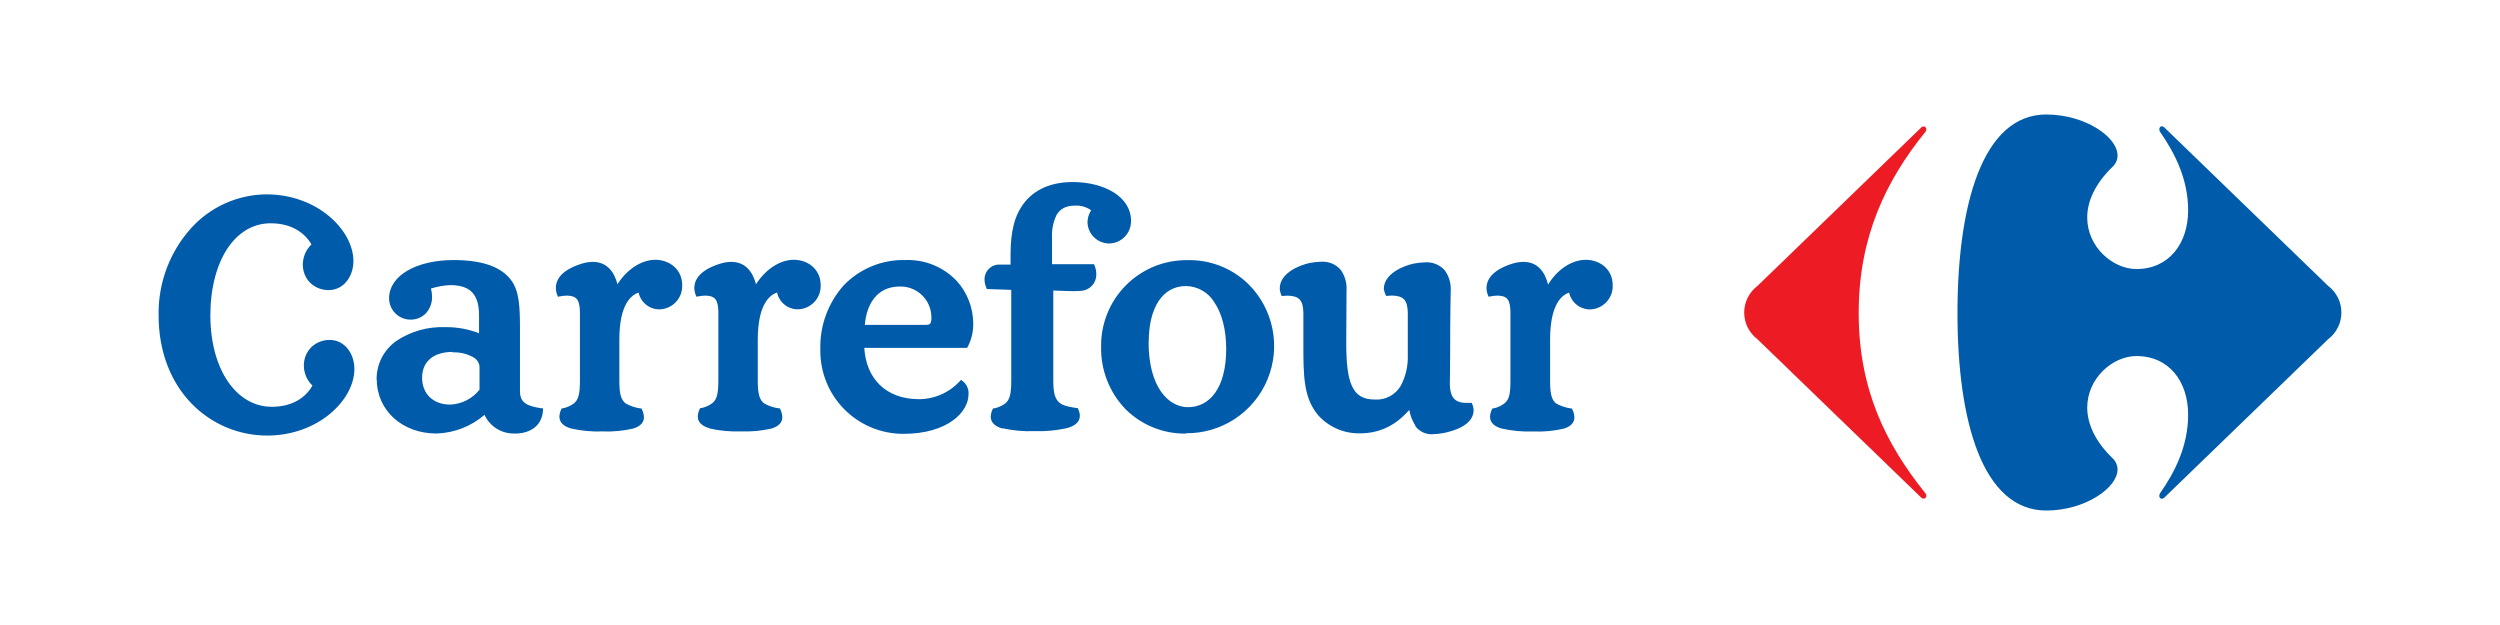
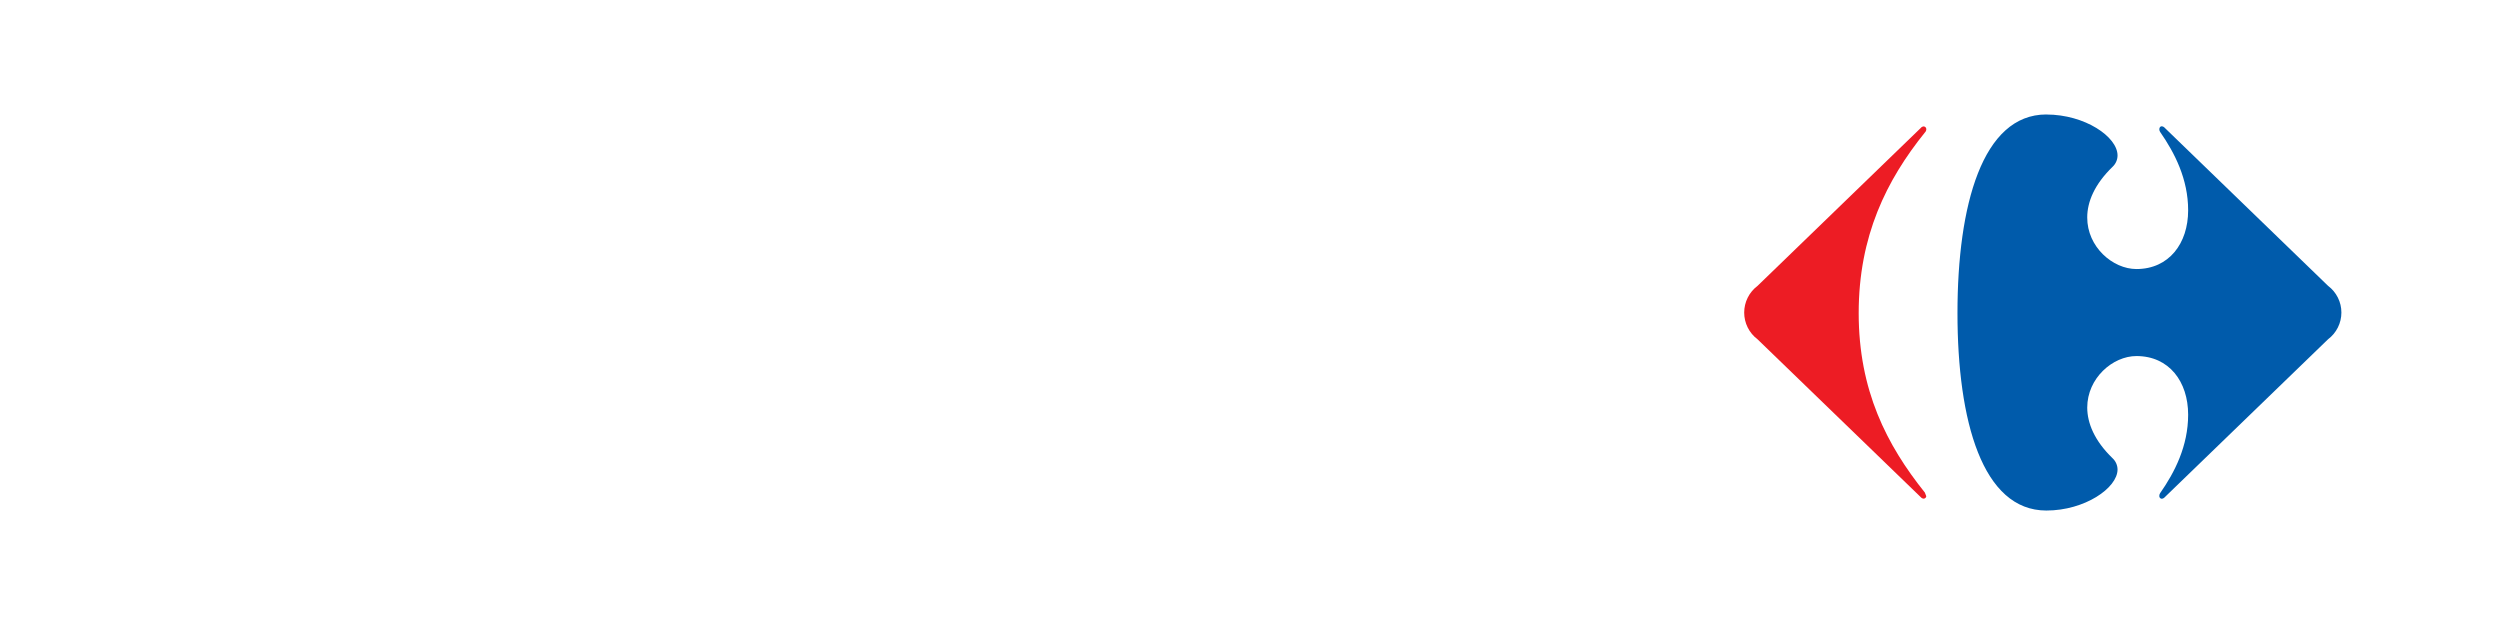
<svg xmlns="http://www.w3.org/2000/svg" width="1200" height="300" viewBox="0 0 1200 300" fill="none">
-   <path d="M922.002 61.368C922.355 60.963 922.855 60.713 923.391 60.674C923.569 60.685 923.742 60.732 923.902 60.812C924.061 60.892 924.202 61.004 924.317 61.139C924.432 61.276 924.519 61.433 924.571 61.603C924.624 61.774 924.641 61.953 924.623 62.13C924.586 62.692 924.338 63.22 923.928 63.608C905.541 86.473 892.171 113.213 892.171 150.299C892.171 187.385 905.609 213.564 923.928 236.43C924.338 236.817 924.586 237.345 924.623 237.908C924.641 238.085 924.624 238.264 924.571 238.434C924.519 238.604 924.432 238.762 924.317 238.898C924.202 239.034 924.061 239.145 923.902 239.225C923.742 239.305 923.569 239.352 923.391 239.363C923.125 239.345 922.865 239.274 922.627 239.155C922.389 239.036 922.176 238.871 922.002 238.669L843.617 162.862C841.628 161.368 840.014 159.432 838.902 157.207C837.791 154.982 837.212 152.529 837.212 150.041C837.212 147.554 837.791 145.1 838.902 142.875C840.014 140.65 841.628 138.714 843.617 137.22L922.002 61.391" fill="#ED1C24" />
+   <path d="M922.002 61.368C922.355 60.963 922.855 60.713 923.391 60.674C923.569 60.685 923.742 60.732 923.902 60.812C924.061 60.892 924.202 61.004 924.317 61.139C924.432 61.276 924.519 61.433 924.571 61.603C924.624 61.774 924.641 61.953 924.623 62.13C924.586 62.692 924.338 63.22 923.928 63.608C905.541 86.473 892.171 113.213 892.171 150.299C892.171 187.385 905.609 213.564 923.928 236.43C924.641 238.085 924.624 238.264 924.571 238.434C924.519 238.604 924.432 238.762 924.317 238.898C924.202 239.034 924.061 239.145 923.902 239.225C923.742 239.305 923.569 239.352 923.391 239.363C923.125 239.345 922.865 239.274 922.627 239.155C922.389 239.036 922.176 238.871 922.002 238.669L843.617 162.862C841.628 161.368 840.014 159.432 838.902 157.207C837.791 154.982 837.212 152.529 837.212 150.041C837.212 147.554 837.791 145.1 838.902 142.875C840.014 140.65 841.628 138.714 843.617 137.22L922.002 61.391" fill="#ED1C24" />
  <path d="M982.249 54.945C951.568 54.945 939.587 98.436 939.587 150.28C939.587 202.124 951.568 245.055 982.249 245.055C1000.66 245.055 1016.36 234.261 1016.42 225.393C1016.42 224.375 1016.2 223.37 1015.79 222.439C1015.39 221.507 1014.79 220.668 1014.05 219.973C1005.32 211.552 1001.91 203.11 1001.87 195.674C1001.87 181.476 1014.14 170.906 1025.49 170.906C1041.17 170.906 1050.31 183.178 1050.31 199.056C1050.31 214.105 1043.88 226.669 1036.87 236.702C1036.61 237.076 1036.47 237.522 1036.47 237.978C1036.45 238.15 1036.46 238.324 1036.51 238.49C1036.55 238.656 1036.63 238.81 1036.74 238.944C1036.85 239.078 1036.99 239.189 1037.14 239.269C1037.29 239.349 1037.46 239.398 1037.63 239.412C1038.2 239.351 1038.72 239.079 1039.09 238.65L1117.47 162.843C1119.46 161.35 1121.07 159.414 1122.18 157.188C1123.3 154.963 1123.87 152.51 1123.87 150.022C1123.87 147.535 1123.3 145.082 1122.18 142.856C1121.07 140.631 1119.46 138.695 1117.47 137.201L1039.09 61.372C1038.72 60.943 1038.2 60.671 1037.63 60.611C1036.92 60.611 1036.47 61.26 1036.47 62.066C1036.47 62.523 1036.61 62.968 1036.87 63.343C1043.84 73.376 1050.31 85.917 1050.31 100.966C1050.31 116.844 1041.1 129.139 1025.49 129.139C1014.14 129.139 1001.82 118.546 1001.87 104.348C1001.87 96.935 1005.32 88.492 1014.05 80.049C1014.79 79.353 1015.38 78.514 1015.79 77.583C1016.2 76.651 1016.42 75.647 1016.42 74.63C1016.42 65.672 1000.75 54.967 982.249 54.967" fill="#005BAB" />
-   <path d="M180.766 182.379C180.696 178.749 181.509 175.156 183.136 171.91C184.763 168.664 187.154 165.862 190.105 163.746C197.049 159.07 205.298 156.717 213.664 157.028C219.227 156.958 224.752 157.946 229.945 159.939V150.981C229.811 142.023 226.429 136.962 216.374 136.85C213.14 136.958 209.937 137.516 206.856 138.507C207.193 139.772 207.373 141.073 207.394 142.381C207.46 145.222 206.48 147.988 204.639 150.153C203.665 151.219 202.473 152.063 201.143 152.627C199.814 153.191 198.379 153.462 196.935 153.422C195.583 153.408 194.248 153.126 193.005 152.595C191.762 152.063 190.636 151.292 189.691 150.325C188.747 149.357 188.002 148.213 187.501 146.958C186.999 145.702 186.75 144.36 186.768 143.009C186.902 132.147 200.07 124.846 217.673 124.824C231.647 124.824 240.404 128.138 245.107 134.163C249.362 139.582 249.586 147.465 249.586 158.618V187.731C249.586 193.352 252.855 194.875 259.843 195.973H260.649V196.779C260.246 204.438 254.602 207.618 248.556 208.088C248.04 208.088 247.503 208.088 246.988 208.088C243.971 208.172 240.996 207.367 238.432 205.775C235.868 204.182 233.828 201.872 232.566 199.13C226.116 204.677 217.957 207.839 209.454 208.088C193.218 208.088 180.878 197.115 180.856 182.11L180.766 182.379ZM679.367 204.303C677.917 202 676.928 199.437 676.455 196.756C675.649 197.675 674.709 198.638 673.253 200.026C667.811 205.179 660.592 208.034 653.098 207.999C649.262 208.125 645.445 207.408 641.916 205.899C638.387 204.39 635.232 202.125 632.673 199.265C625.574 190.777 625.619 180.027 625.619 164.754V150.041C625.462 144.083 623.603 142.046 618.072 141.911C617.323 141.917 616.576 141.961 615.832 142.046H615.183L614.937 141.418C614.52 140.409 614.299 139.33 614.287 138.238C614.466 131.117 623.469 127.31 628.754 126.212C630.499 125.889 632.266 125.694 634.039 125.63C635.814 125.498 637.595 125.779 639.242 126.451C640.89 127.124 642.359 128.169 643.535 129.504C645.568 132.389 646.555 135.881 646.334 139.403L646.2 164.53C646.2 173.802 646.849 180.744 648.91 185.223C650.97 189.702 654.128 191.74 659.906 191.785C662.412 191.947 664.913 191.403 667.126 190.215C669.338 189.028 671.174 187.244 672.424 185.066C674.797 180.528 675.94 175.447 675.739 170.33V149.996C675.582 144.039 673.701 142.001 668.192 141.866C667.443 141.871 666.696 141.916 665.952 142.001H665.28L665.034 141.374C664.603 140.479 664.33 139.517 664.228 138.53C664.407 131.408 673.41 127.601 678.717 126.503C680.462 126.179 682.229 125.985 684.003 125.921C685.78 125.791 687.564 126.073 689.215 126.745C690.866 127.417 692.339 128.461 693.52 129.796C695.571 132.672 696.568 136.168 696.342 139.694C696.342 142.583 696.073 147.689 696.073 169.099C696.073 178.057 695.917 182.961 695.917 184.417C696.051 190.575 698.156 193.375 703.844 193.375C704.449 193.375 705.076 193.375 705.793 193.375H706.442L706.689 194.002C707.099 194.981 707.319 196.03 707.338 197.092C707.114 204.035 698.089 206.834 692.849 207.864C691.214 208.169 689.56 208.356 687.899 208.424C686.279 208.55 684.653 208.267 683.17 207.602C681.688 206.937 680.395 205.911 679.412 204.617L679.367 204.303ZM393.764 167.912C393.401 156.549 397.408 145.48 404.962 136.984C408.78 133.011 413.385 129.877 418.483 127.783C423.58 125.689 429.059 124.681 434.568 124.824C439.148 124.642 443.714 125.439 447.962 127.162C452.21 128.884 456.042 131.492 459.202 134.812C464.295 140.433 467.127 147.741 467.152 155.326C467.218 159.225 466.293 163.078 464.465 166.523L464.219 166.971H414.86C415.689 181.371 424.848 191.449 440.816 191.606C444.552 191.631 448.251 190.877 451.679 189.393C455.107 187.908 458.188 185.725 460.725 182.983L461.263 182.312L461.957 182.827C462.957 183.566 463.751 184.549 464.264 185.682C464.778 186.814 464.993 188.06 464.891 189.299C464.891 197.607 455.104 208.245 433.538 208.245C428.269 208.245 423.053 207.199 418.192 205.167C413.331 203.134 408.922 200.157 405.222 196.406C401.521 192.656 398.603 188.208 396.636 183.32C394.669 178.432 393.693 173.202 393.764 167.934V167.912ZM569.184 208.133C563.876 208.199 558.607 207.216 553.681 205.241C548.754 203.265 544.265 200.336 540.473 196.622C536.567 192.63 533.498 187.896 531.448 182.7C529.398 177.504 528.408 171.951 528.537 166.366C528.462 160.909 529.479 155.492 531.528 150.434C533.577 145.376 536.617 140.778 540.469 136.912C544.321 133.045 548.907 129.988 553.957 127.92C559.008 125.852 564.421 124.814 569.878 124.869C575.272 124.724 580.641 125.659 585.667 127.621C590.694 129.582 595.278 132.53 599.148 136.29C605.086 142.157 609.134 149.665 610.774 157.849C612.415 166.033 611.572 174.521 608.354 182.223C605.136 189.925 599.69 196.49 592.714 201.074C585.739 205.659 577.553 208.055 569.206 207.954L569.184 208.133ZM720.865 205.714C717.416 204.774 715.199 202.893 715.221 200.048C715.274 198.793 715.594 197.564 716.162 196.443L716.341 196.04H716.766C718.73 195.654 720.577 194.819 722.164 193.599C724.224 191.919 725.008 189.568 725.008 182.961V149.57C724.851 143.972 723.574 142.023 718.916 141.889C717.675 141.909 716.438 142.044 715.221 142.292L714.504 142.426L714.236 141.754C713.778 140.622 713.535 139.415 713.519 138.194C713.631 131.475 720.909 128.116 725.792 126.593C727.574 126.024 729.43 125.722 731.301 125.697C738.019 125.697 741.558 130.467 743.08 136.604C747.425 129.46 754.278 124.734 761.198 124.712C767.625 124.712 774.075 128.922 774.097 136.895C774.213 139.846 773.157 142.724 771.161 144.901C769.164 147.078 766.388 148.378 763.437 148.518C761.058 148.573 758.733 147.798 756.862 146.327C754.991 144.857 753.689 142.781 753.18 140.456C749.418 141.687 744.088 146.435 744.043 162.85V183.006C744.043 189.59 744.984 191.964 746.843 193.621C749.079 194.881 751.533 195.709 754.076 196.062H754.502L754.681 196.465C755.299 197.676 755.65 199.004 755.711 200.362C755.711 203.049 753.718 204.841 750.493 205.782C745.736 206.862 740.856 207.307 735.981 207.103C730.904 207.294 725.822 206.827 720.865 205.714ZM481.239 205.714C477.79 204.774 475.551 202.87 475.551 200.026C475.593 198.779 475.906 197.556 476.469 196.443L476.648 196.04H477.096C479.076 195.654 480.943 194.827 482.56 193.621C484.553 191.919 485.359 189.568 485.404 182.983V139.134L473.669 138.731L473.468 138.216C472.898 136.916 472.594 135.515 472.572 134.095C472.565 133.134 472.754 132.182 473.128 131.296C473.502 130.411 474.053 129.611 474.747 128.947C475.441 128.282 476.264 127.766 477.164 127.431C478.065 127.095 479.025 126.947 479.985 126.996H485.068V122.159C485.068 110.469 487.308 103.817 490.219 99.361C494.698 92.262 502.738 87.379 514.854 87.379C530.06 87.379 542.825 94.456 542.892 105.833C542.94 107.258 542.702 108.678 542.192 110.01C541.682 111.342 540.911 112.558 539.924 113.587C538.937 114.616 537.754 115.437 536.444 116.002C535.134 116.566 533.725 116.862 532.299 116.874C529.602 116.834 527.025 115.755 525.105 113.86C523.186 111.965 522.072 109.402 521.998 106.706C522.025 104.654 522.63 102.652 523.744 100.928C521.54 99.361 518.877 98.573 516.175 98.689C511.45 98.689 508.874 100.346 507.217 103.056C505.515 106.532 504.744 110.39 504.977 114.253V126.817H525.133L525.357 127.354C525.927 128.685 526.224 130.117 526.23 131.565C526.297 133.545 525.606 135.475 524.3 136.964C522.994 138.454 521.17 139.39 519.198 139.582C517.709 139.709 516.214 139.762 514.719 139.739C511.36 139.739 508.001 139.493 505.582 139.448V182.804C505.582 189.366 506.679 191.762 508.673 193.42C510.666 195.077 515.391 195.659 516.892 195.861H517.317L517.496 196.286C518.009 197.318 518.291 198.449 518.325 199.601C518.325 202.601 515.884 204.483 512.189 205.49C507.002 206.649 501.689 207.139 496.378 206.946C491.278 207.14 486.174 206.673 481.194 205.558L481.239 205.714ZM340.554 205.558C337.127 204.617 334.91 202.736 334.933 199.892C334.993 198.645 335.314 197.424 335.873 196.308L336.053 195.905H336.5C338.48 195.52 340.348 194.693 341.965 193.487C343.958 191.785 344.787 189.433 344.809 182.849V149.57C344.652 143.972 343.331 142.023 338.695 141.889C337.454 141.909 336.217 142.044 335 142.292L334.283 142.426L334.015 141.754C333.535 140.604 333.284 139.372 333.276 138.126C333.388 131.408 340.666 128.116 345.593 126.593C347.345 126.027 349.171 125.725 351.012 125.697C357.731 125.697 361.314 130.4 362.882 136.447C367.361 129.392 374.213 124.734 381.044 124.689C387.382 124.689 393.899 128.877 393.921 136.85C394.036 139.817 392.968 142.707 390.953 144.887C388.937 147.067 386.138 148.356 383.171 148.473C380.802 148.528 378.488 147.753 376.63 146.28C374.773 144.807 373.49 142.731 373.004 140.411C369.197 141.665 363.8 146.39 363.733 162.806V182.961C363.733 189.545 364.718 191.919 366.689 193.576C368.909 194.856 371.359 195.686 373.9 196.017H374.325L374.527 196.42C375.125 197.62 375.461 198.933 375.512 200.272C375.512 202.96 373.519 204.751 370.272 205.714C365.5 206.803 360.606 207.255 355.715 207.058C350.638 207.25 345.556 206.784 340.599 205.67L340.554 205.558ZM274.131 205.67C270.704 204.729 268.509 202.848 268.509 200.004C268.559 198.758 268.872 197.537 269.428 196.42L269.607 196.017H270.055C272.035 195.631 273.902 194.805 275.519 193.599C277.512 191.897 278.341 189.545 278.363 182.961V149.57C278.184 143.972 276.885 142.023 272.227 141.889C270.985 141.909 269.748 142.044 268.532 142.292L267.815 142.426L267.546 141.754C267.067 140.604 266.816 139.372 266.807 138.126C266.919 131.408 274.198 128.116 279.125 126.593C280.869 126.028 282.688 125.726 284.522 125.697C291.24 125.697 294.823 130.4 296.391 136.424C300.87 129.392 307.723 124.734 314.553 124.689C320.891 124.689 327.43 128.877 327.453 136.872C327.568 139.839 326.5 142.73 324.484 144.909C322.469 147.089 319.67 148.379 316.703 148.495C314.335 148.547 312.023 147.769 310.166 146.297C308.31 144.825 307.026 142.751 306.536 140.433C302.729 141.687 297.332 146.413 297.287 162.828V182.983C297.287 189.568 298.25 191.941 300.243 193.599C302.462 194.881 304.913 195.71 307.454 196.04H307.902L308.081 196.443C308.688 197.64 309.032 198.954 309.089 200.295C309.089 202.982 307.073 204.774 303.826 205.737C299.055 206.826 294.16 207.278 289.27 207.08C284.192 207.272 279.111 206.805 274.153 205.692L274.131 205.67ZM551.313 164.105C551.313 185.94 560.853 195.345 570.169 195.457C580.807 195.457 588.511 186.052 588.578 167.665C588.578 158.058 586.45 150.376 582.979 145.27C581.572 142.881 579.575 140.893 577.179 139.497C574.783 138.101 572.068 137.344 569.296 137.298C558.233 137.298 551.38 147.308 551.38 164.306L551.313 164.105ZM217.315 168.919C208.536 168.919 202.646 173.13 202.601 181.281C202.601 188.985 207.842 194.159 216.038 194.203C218.77 194.104 221.447 193.414 223.887 192.18C226.326 190.947 228.47 189.2 230.169 187.059V175.862C230.058 174.908 229.709 173.998 229.153 173.215C228.597 172.432 227.853 171.802 226.989 171.383C224.028 169.77 220.683 168.995 217.315 169.143V168.919ZM444.444 155.93C446.012 155.93 446.437 155.55 446.683 155.035C447.023 154.104 447.153 153.11 447.064 152.123C447.038 150.168 446.625 148.237 445.848 146.442C445.071 144.647 443.947 143.024 442.539 141.666C441.131 140.309 439.469 139.243 437.647 138.532C435.825 137.821 433.88 137.477 431.925 137.522C420.481 137.522 415.846 146.681 415.129 155.93H444.354H444.444ZM92.037 193.778C82.385 183.879 76.159 169.412 76.159 151.407C75.856 135.926 81.462 120.911 91.836 109.416C96.406 104.389 101.966 100.362 108.167 97.587C114.368 94.812 121.076 93.35 127.869 93.292C152.302 93.292 169.546 110.424 169.636 125.205C169.636 133.11 164.619 139.224 157.856 139.246C154.622 139.297 151.49 138.112 149.1 135.932C147.876 134.744 146.913 133.313 146.273 131.733C145.633 130.152 145.33 128.455 145.382 126.75C145.419 124.983 145.804 123.241 146.514 121.623C147.225 120.005 148.248 118.543 149.525 117.322C146.211 111.656 139.851 107.177 129.885 107.177C121.419 107.177 114.208 111.656 109.147 119.315C104.086 126.974 100.973 138.149 100.973 151.295C100.973 164.44 104.131 175.459 109.416 183.163C114.701 190.867 121.979 195.234 130.445 195.256C140.41 195.256 146.771 190.777 149.973 185.089C147.414 182.628 145.932 179.255 145.852 175.705C145.802 173.997 146.107 172.298 146.747 170.713C147.387 169.129 148.348 167.695 149.57 166.501C151.959 164.317 155.09 163.124 158.326 163.164C165.045 163.164 170.084 169.255 170.106 177.138C170.106 191.986 152.772 209.006 128.34 209.074C121.569 209.086 114.865 207.738 108.626 205.11C102.386 202.483 96.737 198.629 92.015 193.778H92.037ZM92.015 193.778C82.363 183.879 76.137 169.412 76.137 151.407C75.834 135.926 81.439 120.911 91.813 109.416C96.383 104.389 101.944 100.362 108.145 97.587C114.346 94.812 121.054 93.35 127.847 93.292C152.28 93.292 169.524 110.424 169.613 125.205C169.613 133.11 164.597 139.224 157.834 139.246C154.599 139.297 151.467 138.112 149.077 135.932C147.854 134.744 146.891 133.313 146.251 131.733C145.611 130.152 145.307 128.455 145.36 126.75C145.396 124.983 145.781 123.241 146.492 121.623C147.203 120.005 148.226 118.543 149.503 117.322C146.211 111.656 139.851 107.177 129.885 107.177C121.419 107.177 114.208 111.656 109.147 119.315C104.086 126.974 100.973 138.149 100.973 151.295C100.973 164.44 104.131 175.459 109.416 183.163C114.701 190.867 121.979 195.234 130.445 195.256C140.41 195.256 146.771 190.777 149.973 185.089C147.414 182.628 145.932 179.255 145.852 175.705C145.802 173.997 146.107 172.298 146.747 170.713C147.387 169.129 148.348 167.695 149.57 166.501C151.959 164.317 155.09 163.124 158.326 163.164C165.045 163.164 170.084 169.255 170.106 177.138C170.106 191.986 152.772 209.006 128.34 209.074C121.569 209.086 114.865 207.738 108.626 205.11C102.386 202.483 96.737 198.629 92.015 193.778ZM92.015 193.778C82.363 183.879 76.137 169.412 76.137 151.407C75.834 135.926 81.439 120.911 91.813 109.416C96.383 104.389 101.944 100.362 108.145 97.587C114.346 94.812 121.054 93.35 127.847 93.292C152.28 93.292 169.524 110.424 169.613 125.205C169.613 133.11 164.597 139.224 157.834 139.246C154.599 139.297 151.467 138.112 149.077 135.932C147.854 134.744 146.891 133.313 146.251 131.733C145.611 130.152 145.307 128.455 145.36 126.75C145.396 124.983 145.781 123.241 146.492 121.623C147.203 120.005 148.226 118.543 149.503 117.322C146.211 111.656 139.851 107.177 129.885 107.177C121.419 107.177 114.208 111.656 109.147 119.315C104.086 126.974 100.973 138.149 100.973 151.295C100.973 164.44 104.131 175.459 109.416 183.163C114.701 190.867 121.979 195.234 130.445 195.256C140.41 195.256 146.771 190.777 149.973 185.089C147.414 182.628 145.932 179.255 145.852 175.705C145.802 173.997 146.107 172.298 146.747 170.713C147.387 169.129 148.348 167.695 149.57 166.501C151.959 164.317 155.09 163.124 158.326 163.164C165.045 163.164 170.084 169.255 170.106 177.138C170.106 191.986 152.772 209.006 128.34 209.074C121.569 209.086 114.865 207.738 108.626 205.11C102.386 202.483 96.737 198.629 92.015 193.778Z" fill="#005BAB" />
</svg>